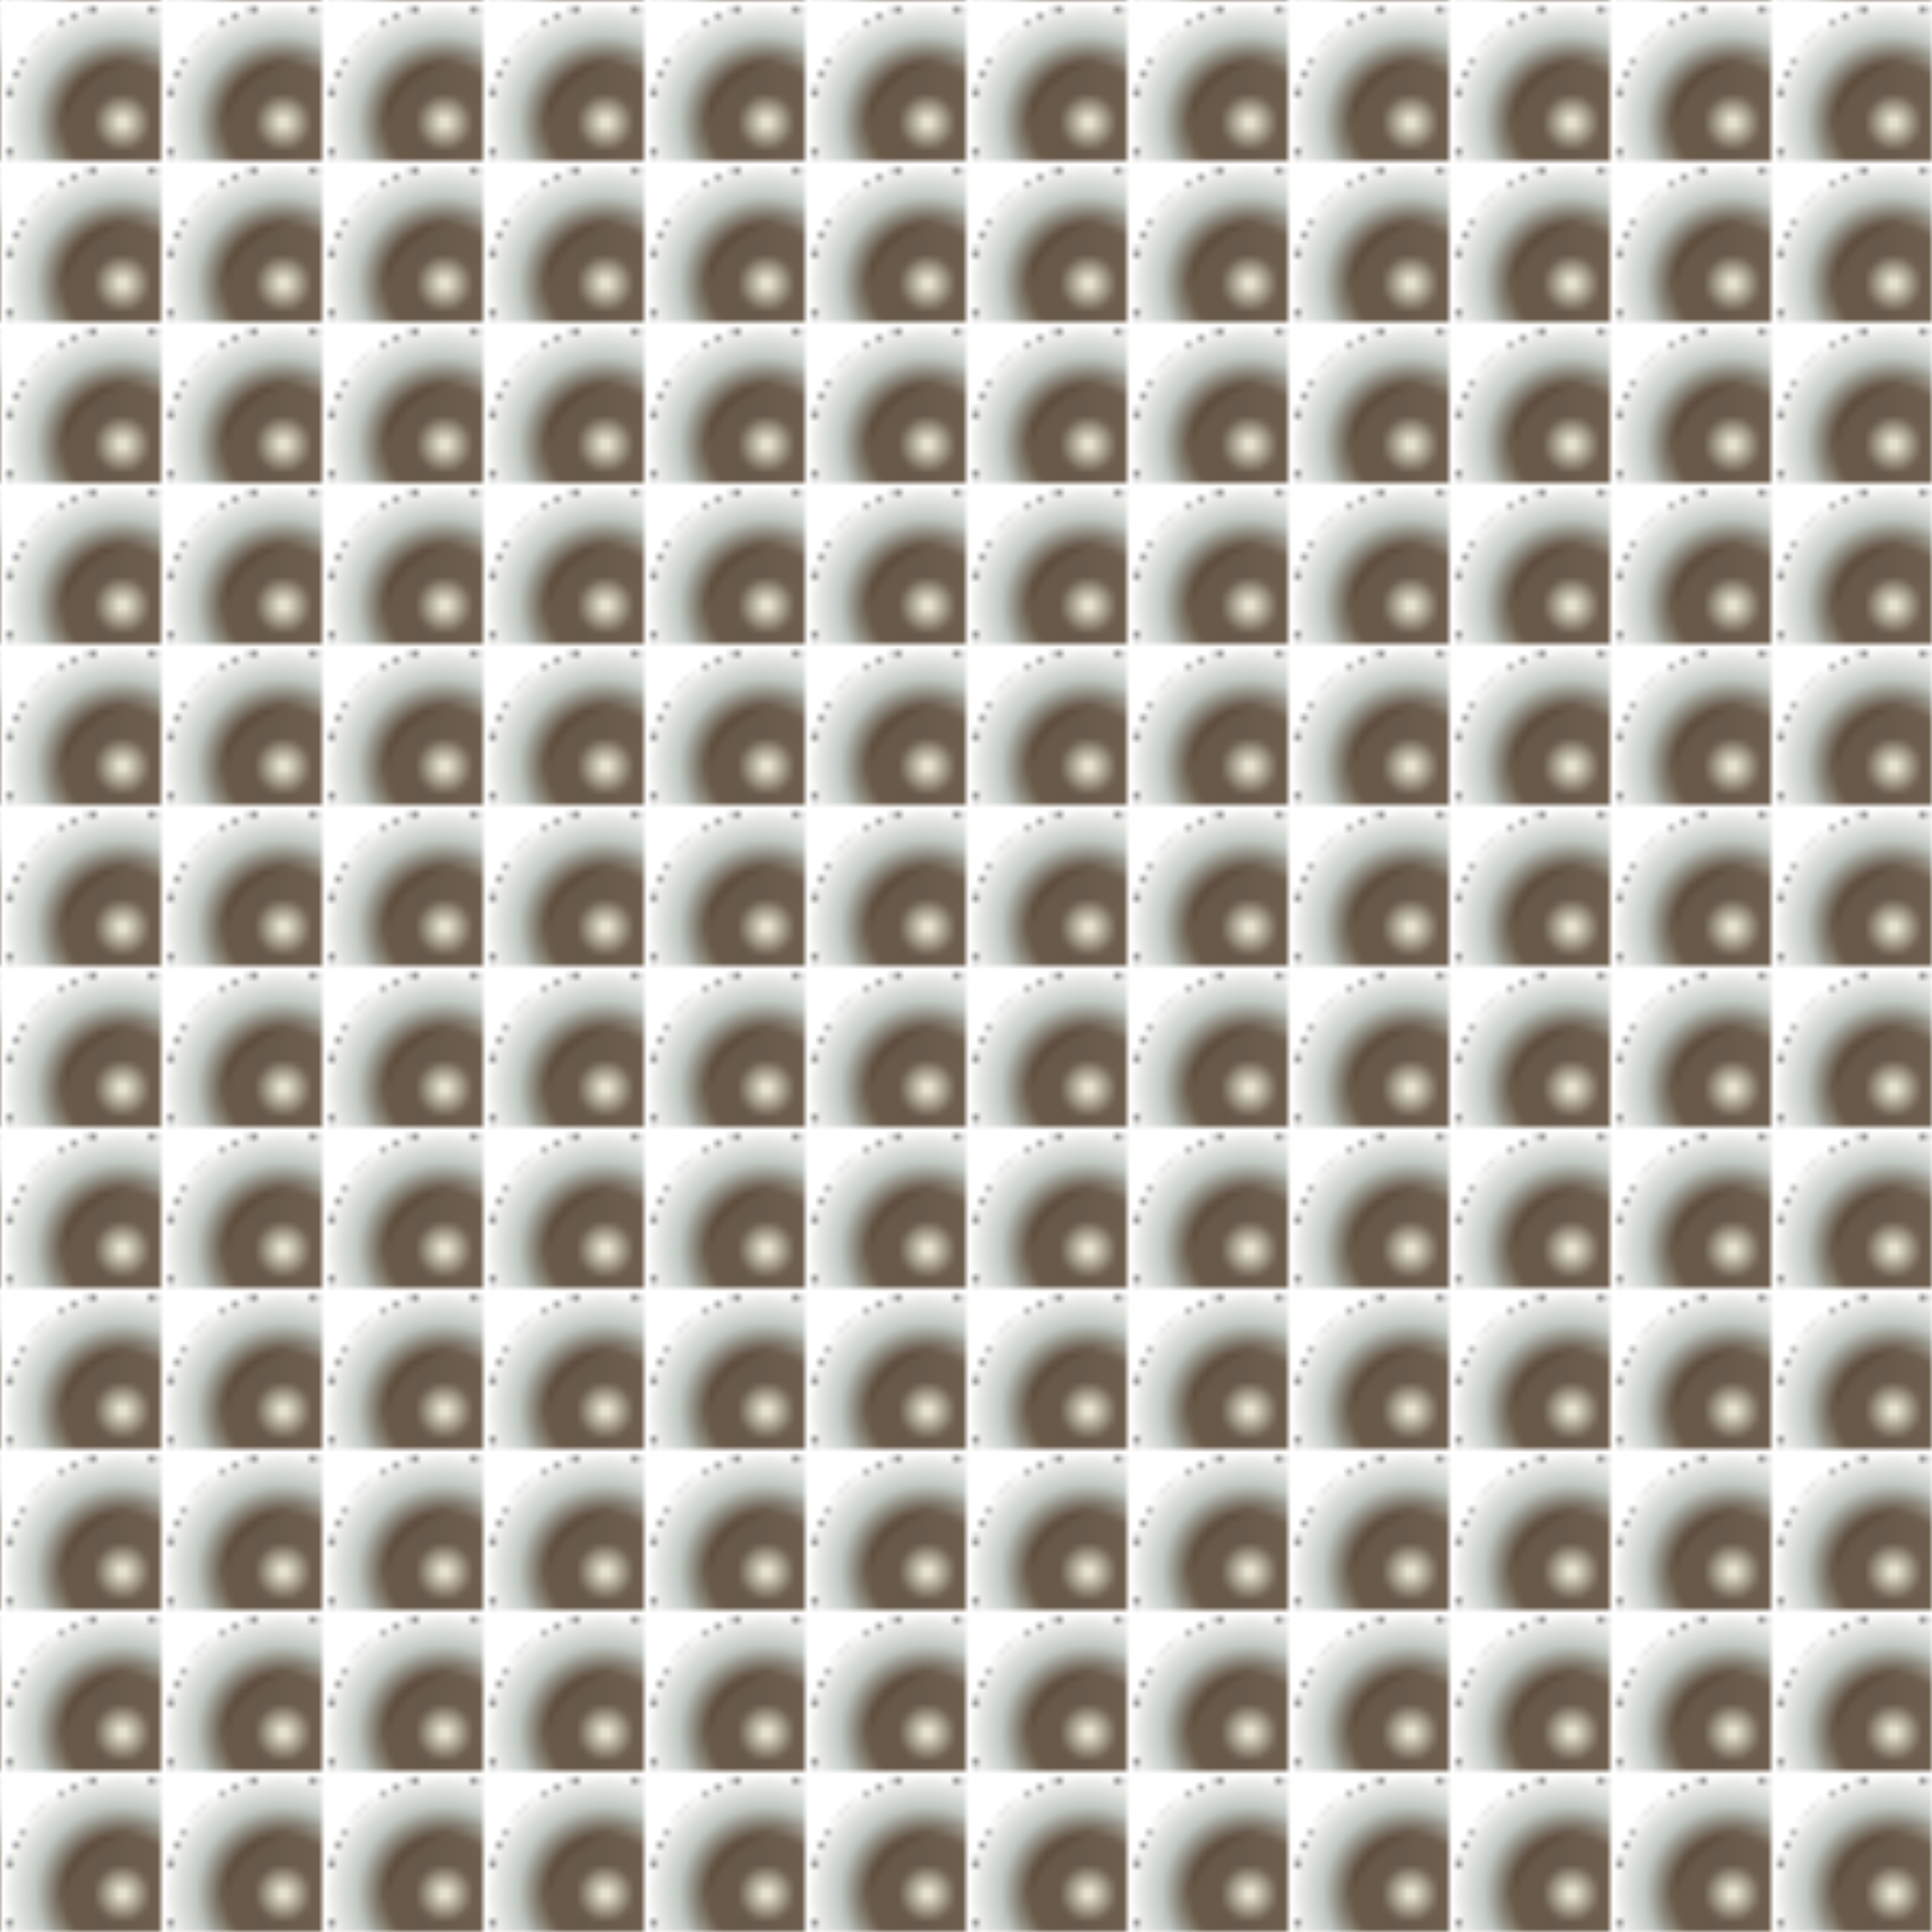
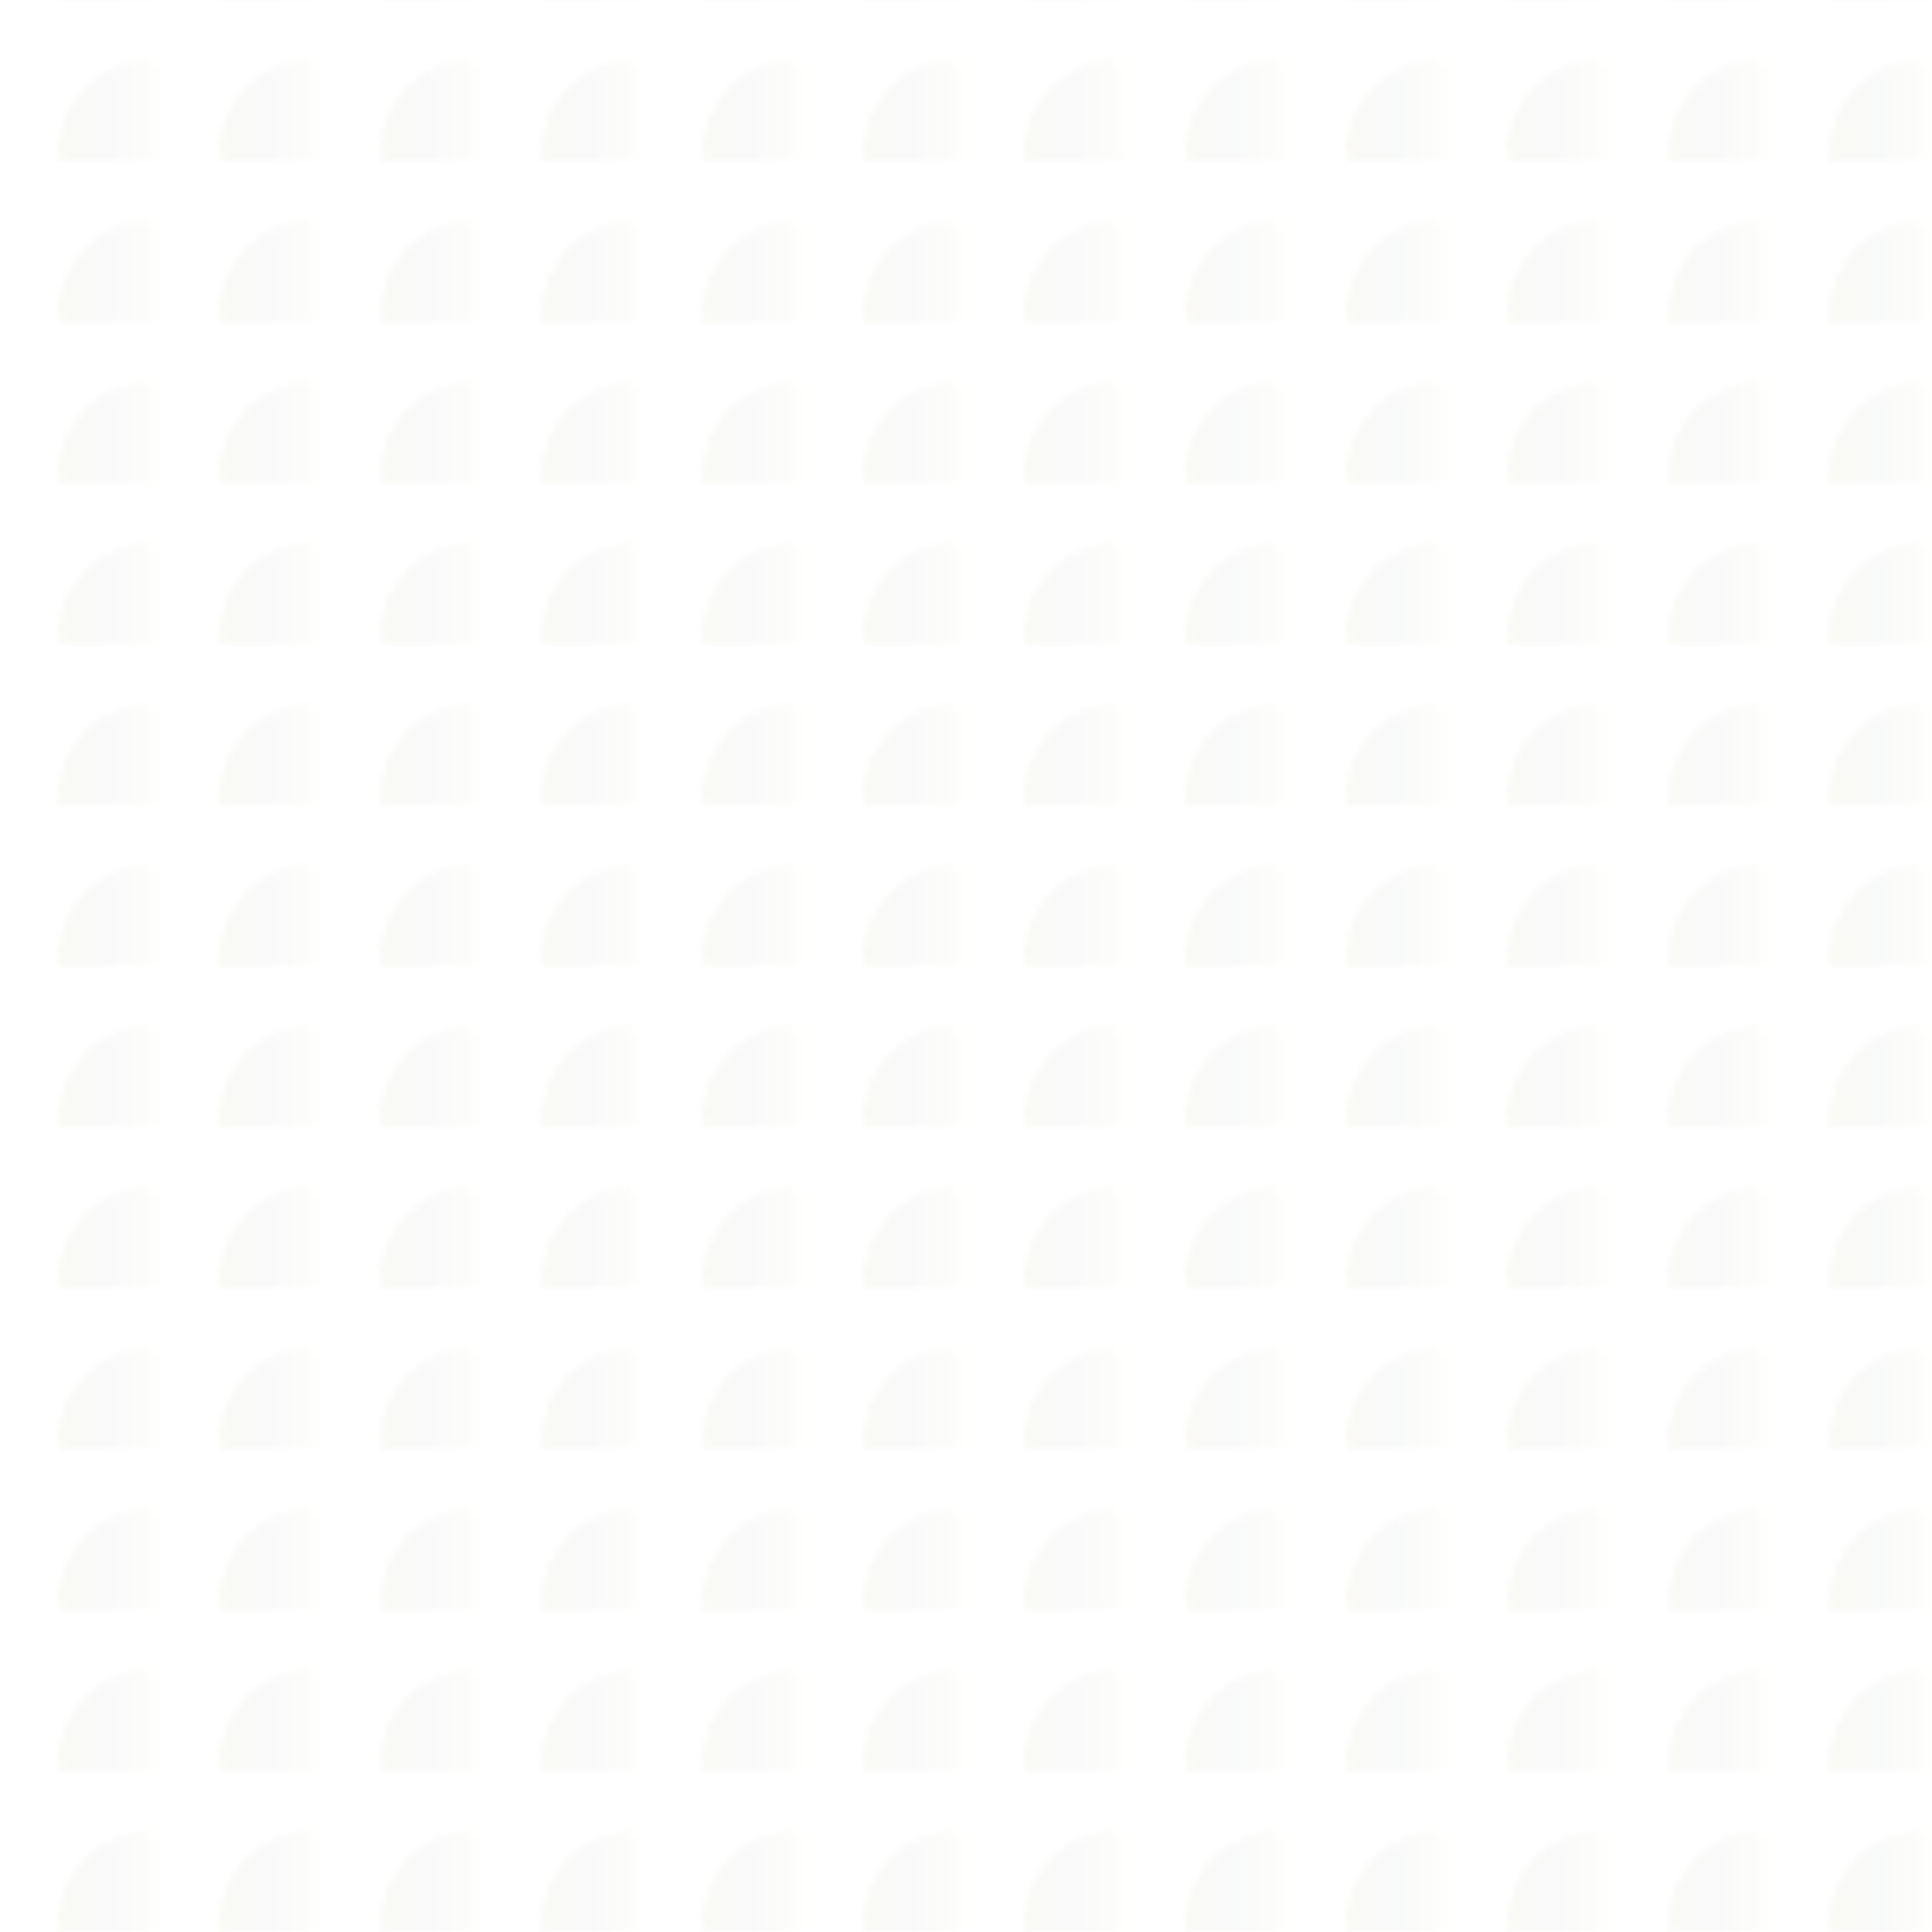
<svg xmlns="http://www.w3.org/2000/svg" version="2.0" preserveAspectRatio="xMinYMin meet" viewBox="0 0 300 300">
  <defs>
    <radialGradient id="tid1165-pattern-background-1-fill">
      <stop offset="0%" stop-color="#FFFFE9" />
      <stop offset="25%" stop-color="#5E4D3D" />
      <stop offset="50%" stop-color="#5E4D3D" />
      <stop offset="75%" stop-color="#C1C9C3" />
      <stop offset="100%" stop-color="#F4F3F0" />
      <animate attributeName="r" values="5%;83%;5%;" dur="9705ms" begin="0ms" repeatCount="2" fill="freeze" />
    </radialGradient>
    <linearGradient id="tid1165-pattern-background-2-fill">
      <stop offset="0%" stop-color="#CFC9A5" />
      <stop offset="25%" stop-color="#C1C9C3" />
      <stop offset="50%" stop-color="#FFFFE9" />
      <stop offset="75%" stop-color="#F4F3F0" />
      <stop offset="100%" stop-color="#FFFFE9" />
      <animate attributeName="x2" values="5%;83%;5%;" dur="49705ms" begin="0ms" repeatCount="2" fill="freeze" />
    </linearGradient>
    <pattern id="tid1165-background" x="0" y="0" width="25" height="25" patternUnits="userSpaceOnUse">
-       <circle class="tid1165-pattern-background-1" cx="19" cy="19" r="18" />
      <circle class="tid1165-pattern-background-2" cx="24" cy="24" r="15" opacity="0.1" />
    </pattern>
  </defs>
  <style>.tid1165-pattern-background-1 { fill: url(#tid1165-pattern-background-1-fill) } .tid1165-pattern-background-2 { fill: url(#tid1165-pattern-background-2-fill) } </style>
  <rect x="0" y="0" width="100%" height="100%" fill="url(#tid1165-background)" />
</svg>